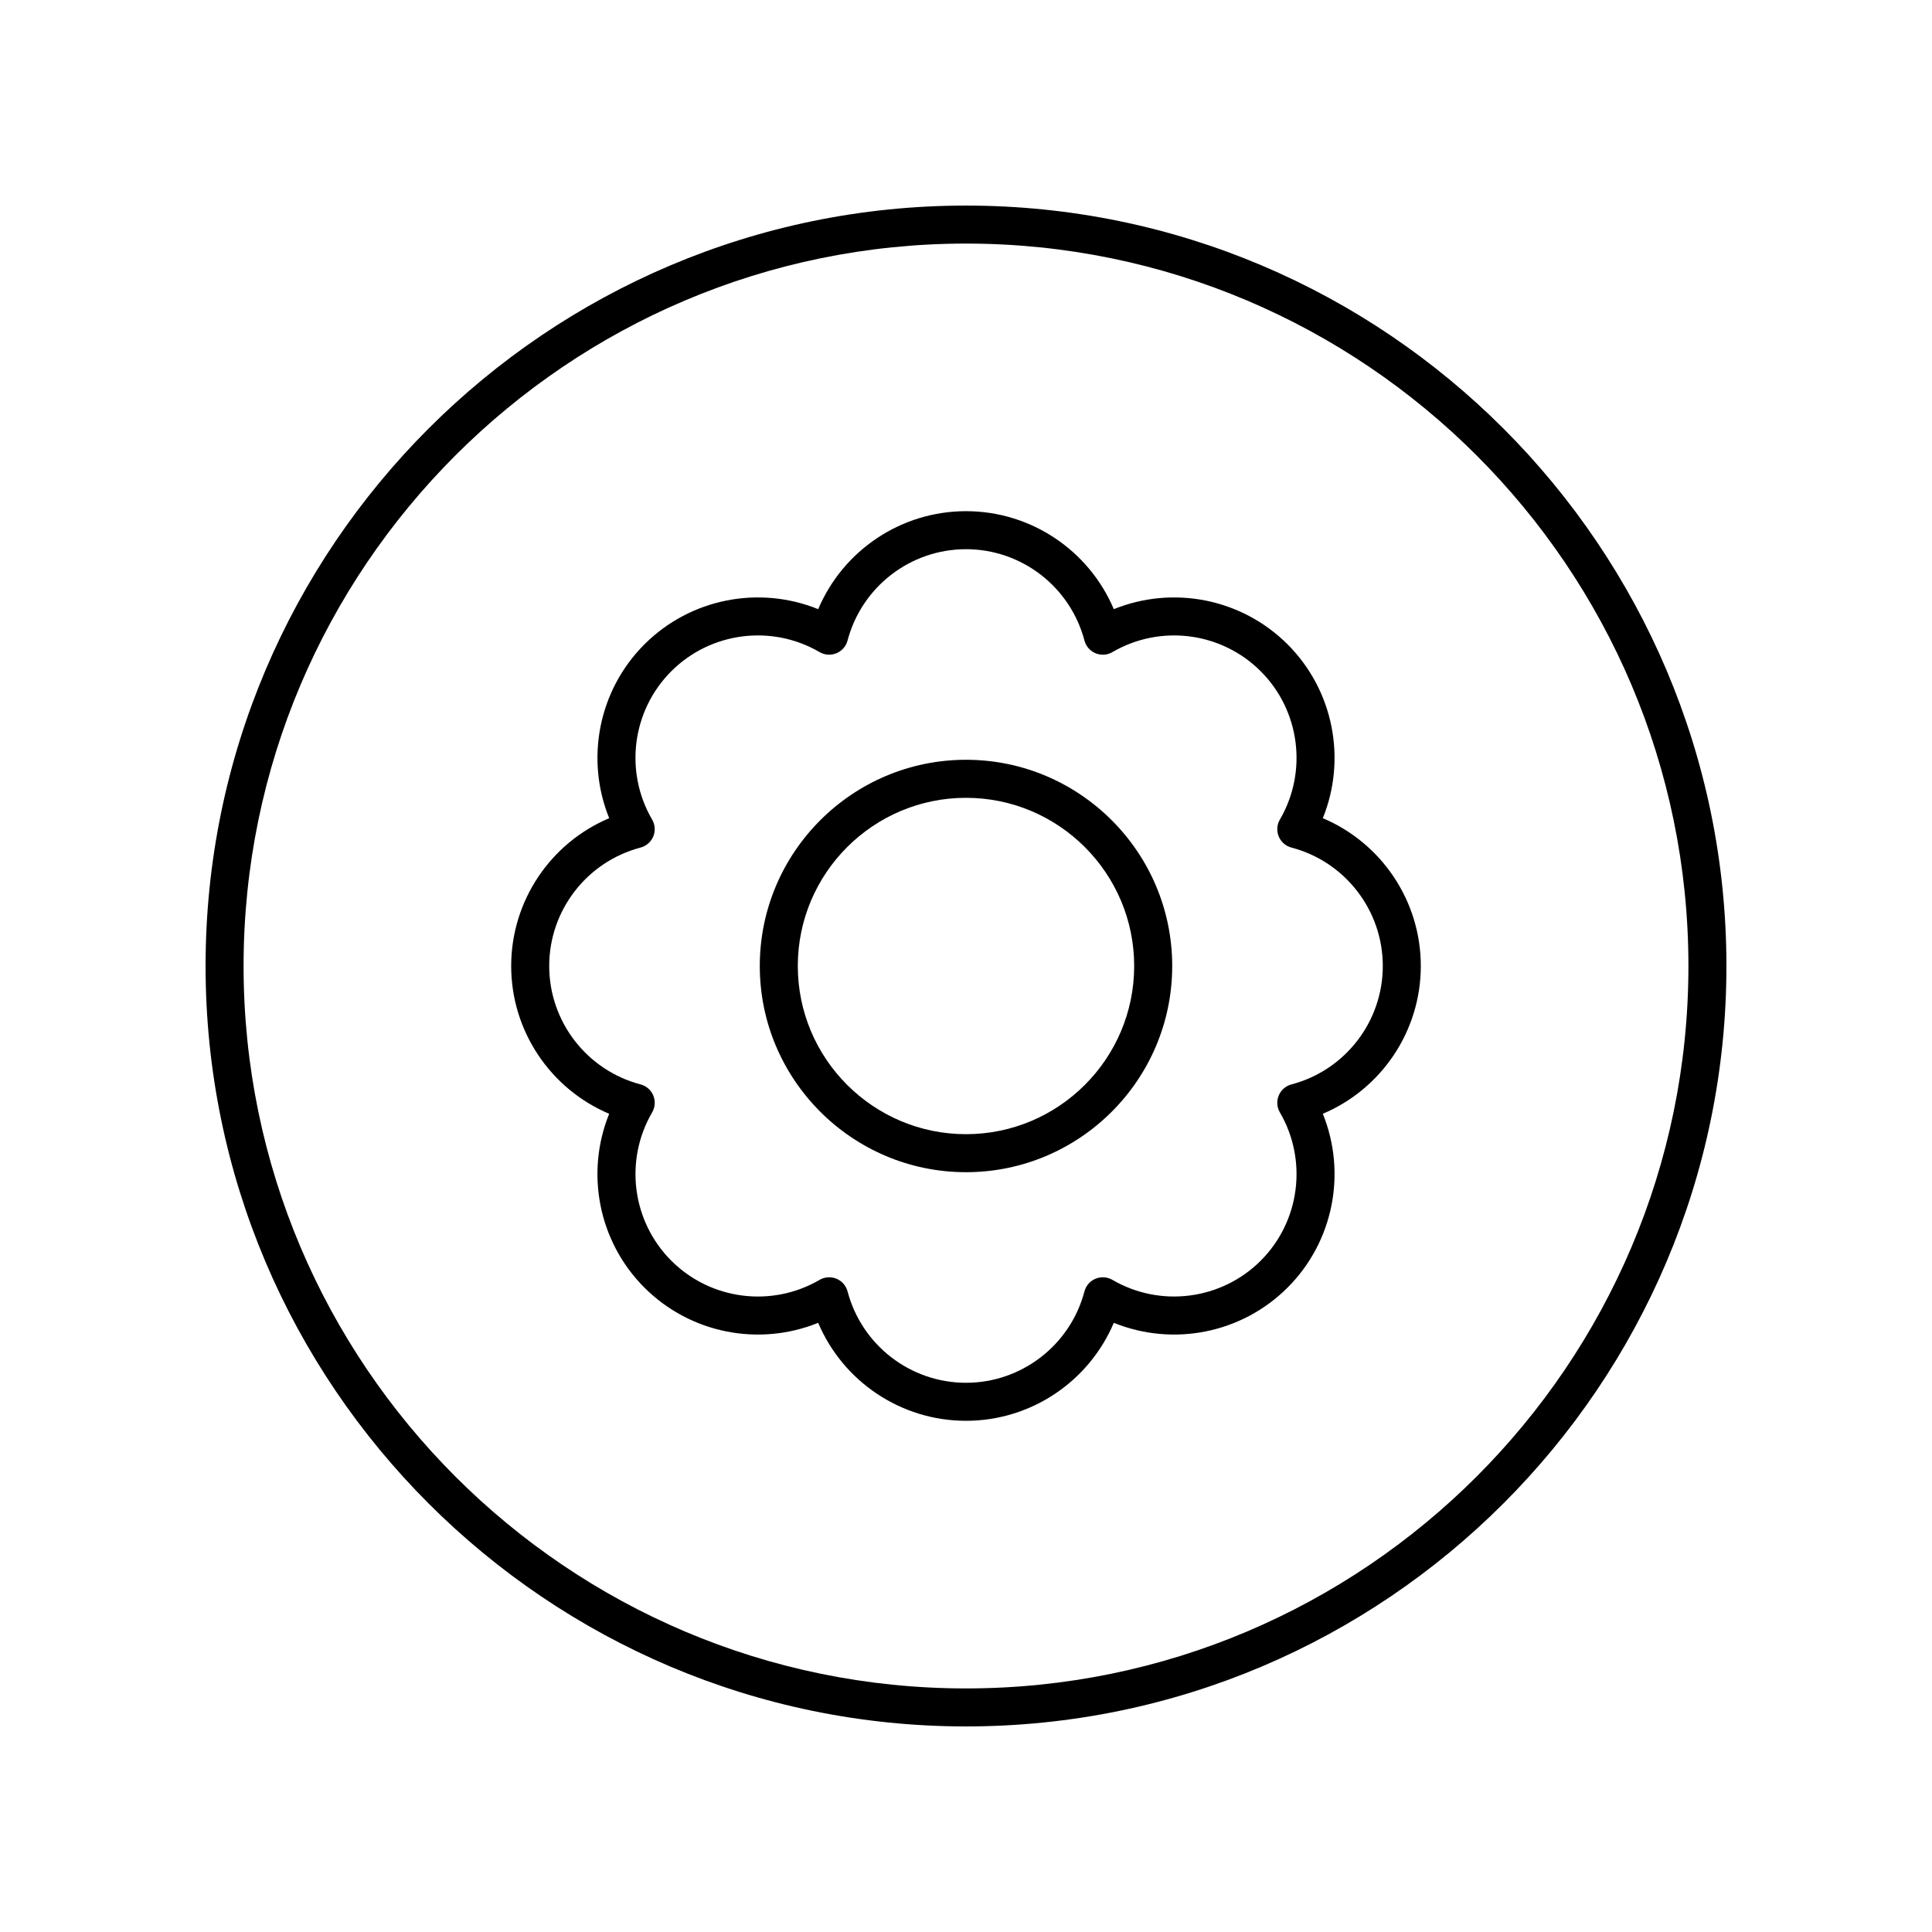
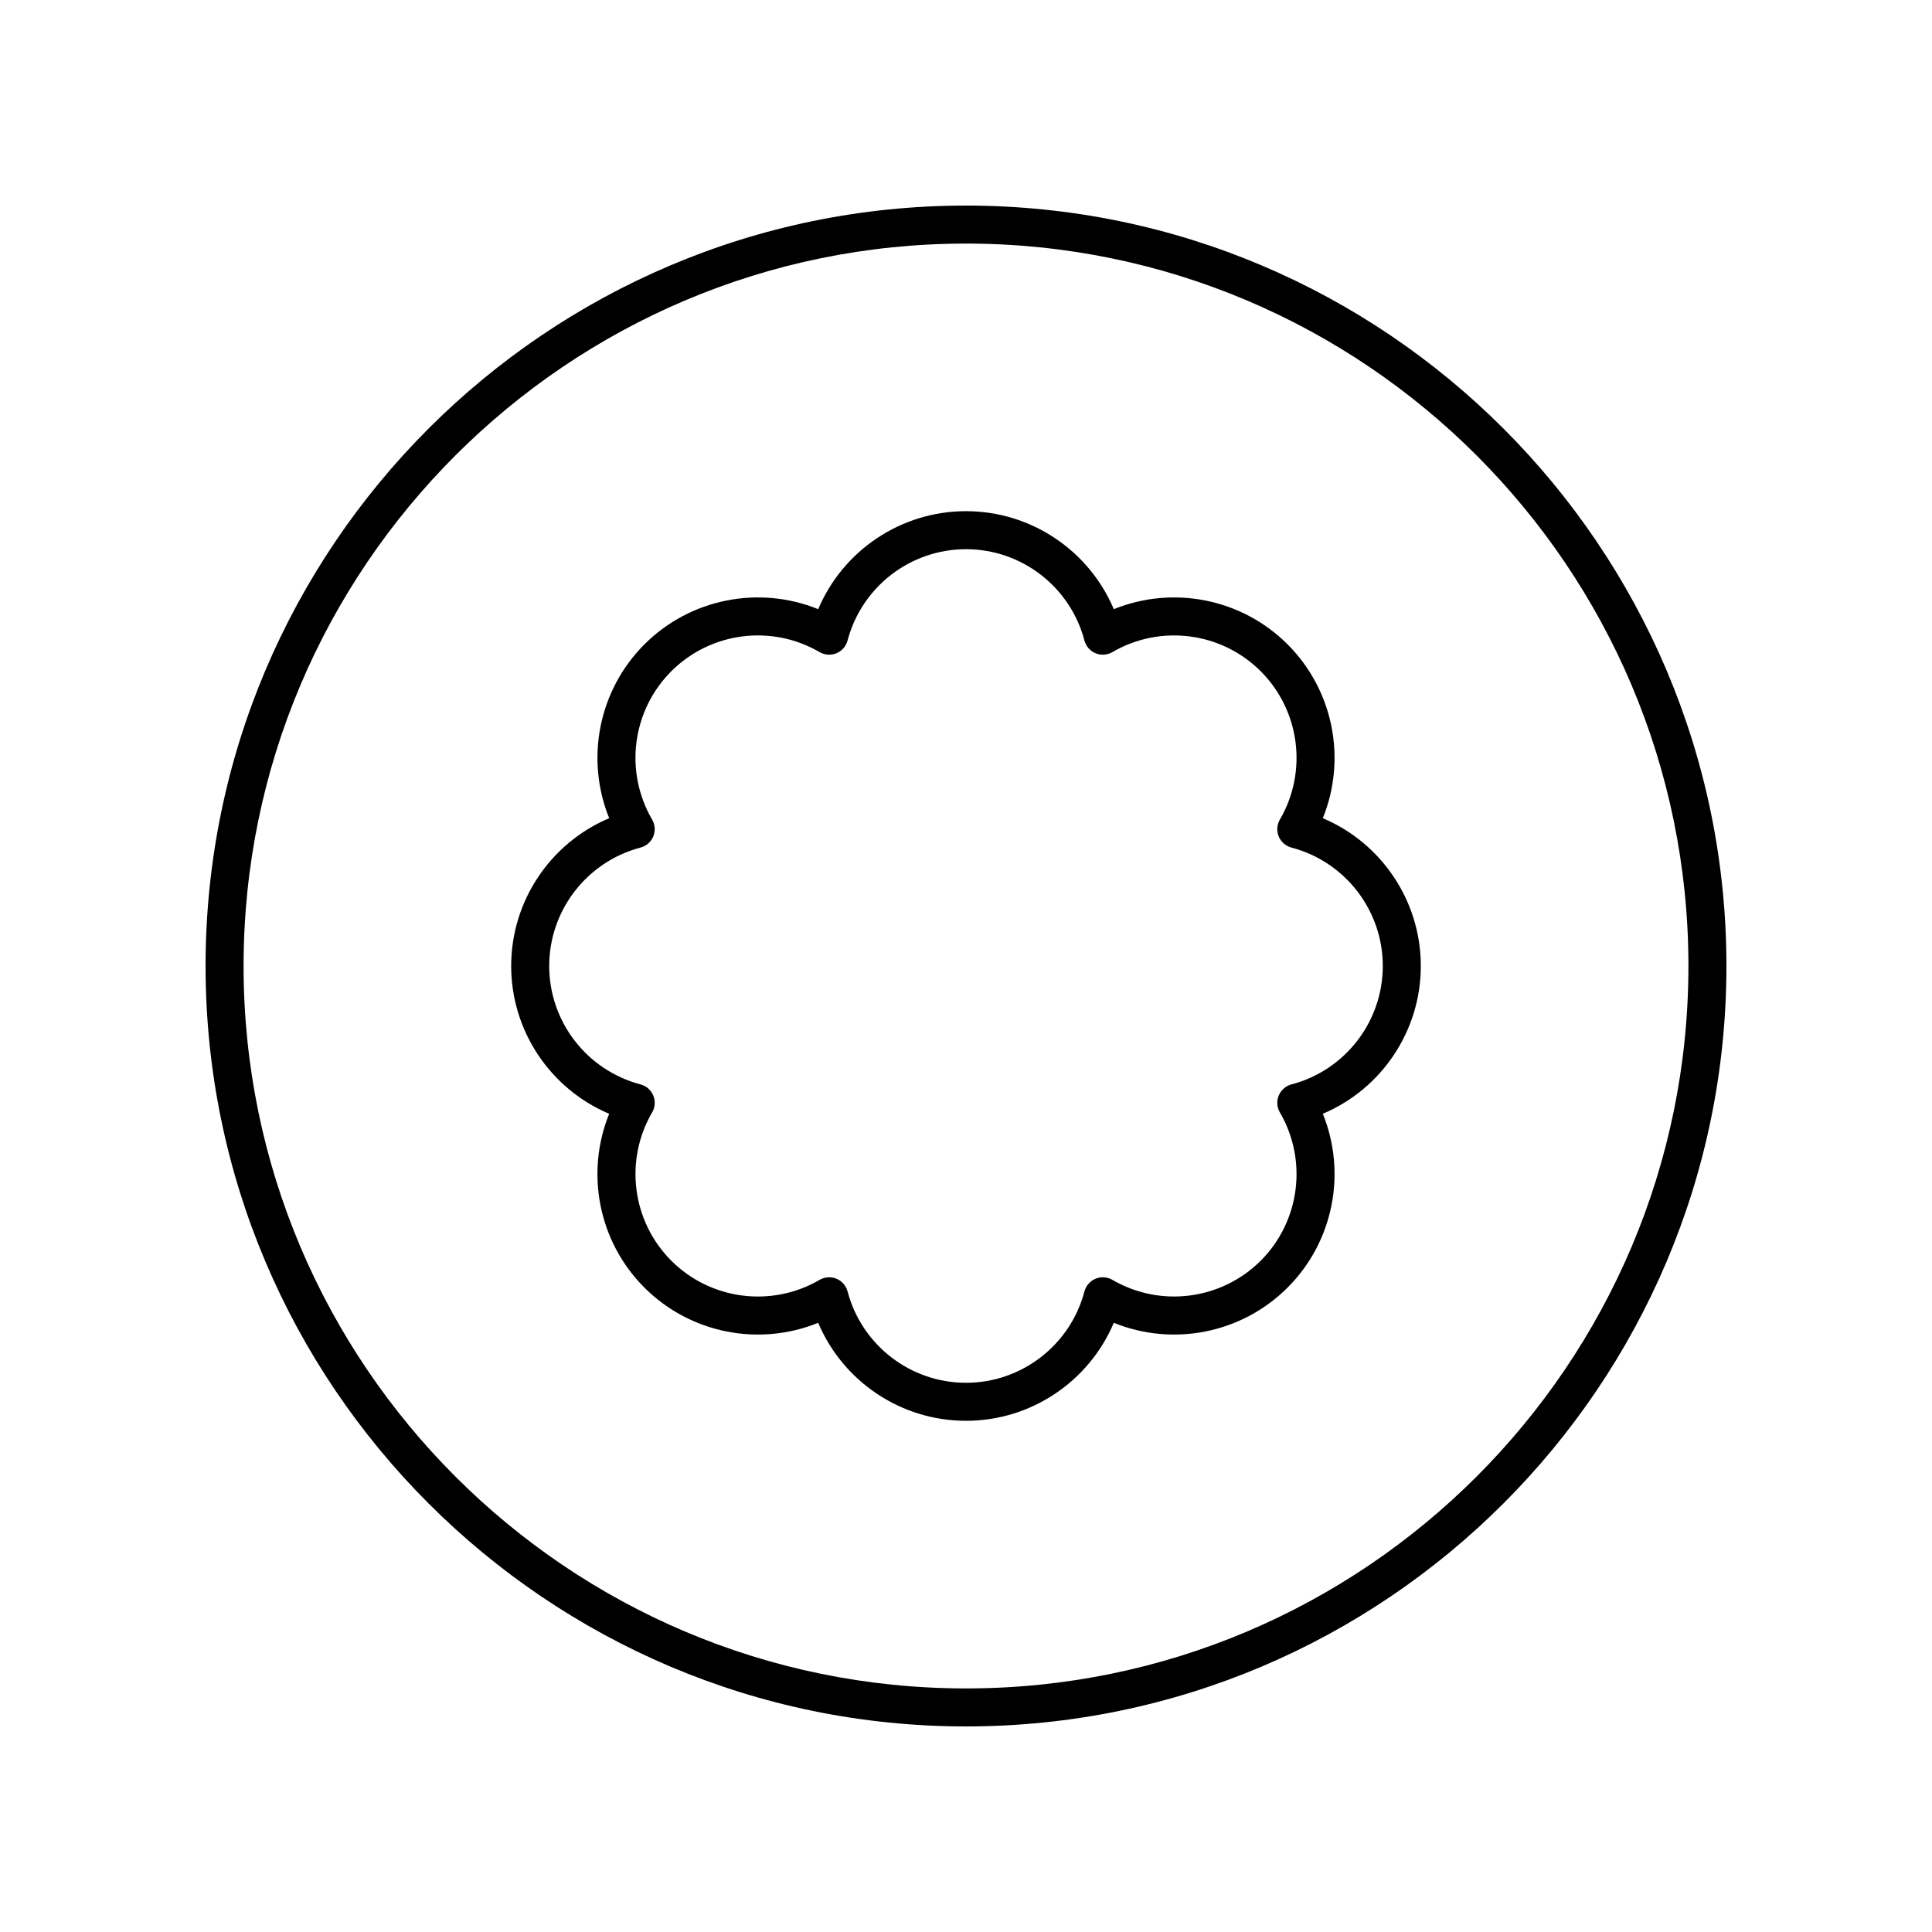
<svg xmlns="http://www.w3.org/2000/svg" fill="#000000" width="800px" height="800px" version="1.1" viewBox="144 144 512 512">
  <g>
    <path d="m400 198.48c-111.12 0-201.52 90.406-201.52 201.52s90.402 201.52 201.52 201.52 201.52-90.406 201.52-201.52c0-111.12-90.402-201.52-201.52-201.52zm0 392.97c-105.56 0-191.45-85.883-191.45-191.45 0-105.56 85.883-191.45 191.45-191.45 105.56 0 191.45 85.883 191.45 191.45-0.004 105.57-85.887 191.45-191.45 191.45z" />
-     <path d="m400 345.35c-30.133 0-54.648 24.516-54.648 54.648-0.004 30.129 24.516 54.645 54.648 54.645s54.648-24.516 54.648-54.645c0-30.133-24.516-54.648-54.648-54.648zm0 99.219c-24.578 0-44.574-19.996-44.574-44.57 0-24.578 19.996-44.57 44.574-44.57s44.57 19.992 44.57 44.57c0 24.574-19.992 44.57-44.57 44.57z" />
    <path d="m494.56 360.83c6.344-15.645 2.863-33.863-9.332-46.062-12.195-12.191-30.414-15.672-46.059-9.332-6.578-15.551-21.922-25.969-39.168-25.969s-32.59 10.422-39.168 25.969c-15.645-6.344-33.863-2.859-46.059 9.332-12.195 12.195-15.676 30.414-9.332 46.062-15.555 6.57-25.973 21.918-25.973 39.168s10.422 32.594 25.969 39.168c-6.344 15.652-2.863 33.863 9.332 46.055 12.195 12.195 30.406 15.684 46.059 9.34 6.582 15.547 21.922 25.965 39.172 25.965 17.246 0 32.59-10.422 39.168-25.969 15.652 6.348 33.863 2.863 46.059-9.34 12.195-12.191 15.676-30.406 9.332-46.055 15.551-6.57 25.969-21.914 25.969-39.164s-10.418-32.598-25.969-39.168zm-8.312 70.551c-1.52 0.398-2.766 1.492-3.371 2.941-0.602 1.453-0.492 3.106 0.301 4.469 7.422 12.734 5.336 28.898-5.074 39.305-10.418 10.406-26.586 12.496-39.309 5.078-1.355-0.789-3.012-0.898-4.465-0.301-1.453 0.602-2.543 1.852-2.941 3.371-3.762 14.254-16.668 24.207-31.387 24.207s-27.629-9.953-31.387-24.207c-0.402-1.52-1.488-2.769-2.941-3.371-0.621-0.254-1.273-0.383-1.93-0.383-0.879 0-1.758 0.23-2.535 0.684-12.734 7.426-28.898 5.332-39.309-5.078-10.41-10.406-12.496-26.574-5.074-39.305 0.793-1.363 0.902-3.016 0.301-4.469s-1.852-2.543-3.371-2.941c-14.258-3.754-24.211-16.66-24.211-31.383 0-14.727 9.953-27.629 24.207-31.387 1.52-0.398 2.766-1.492 3.371-2.941 0.602-1.453 0.492-3.106-0.301-4.469-7.422-12.734-5.336-28.898 5.074-39.312 10.414-10.41 26.574-12.5 39.309-5.074 1.359 0.793 3.008 0.898 4.465 0.301 1.453-0.602 2.543-1.852 2.941-3.371 3.762-14.25 16.668-24.203 31.391-24.203 14.719 0 27.629 9.953 31.387 24.207 0.402 1.52 1.488 2.769 2.941 3.371 1.453 0.602 3.109 0.492 4.465-0.301 12.727-7.43 28.895-5.34 39.309 5.074 10.41 10.41 12.496 26.578 5.074 39.312-0.793 1.363-0.902 3.016-0.301 4.469s1.852 2.543 3.371 2.941c14.254 3.75 24.207 16.656 24.207 31.383 0 14.723-9.953 27.629-24.207 31.383z" />
  </g>
</svg>